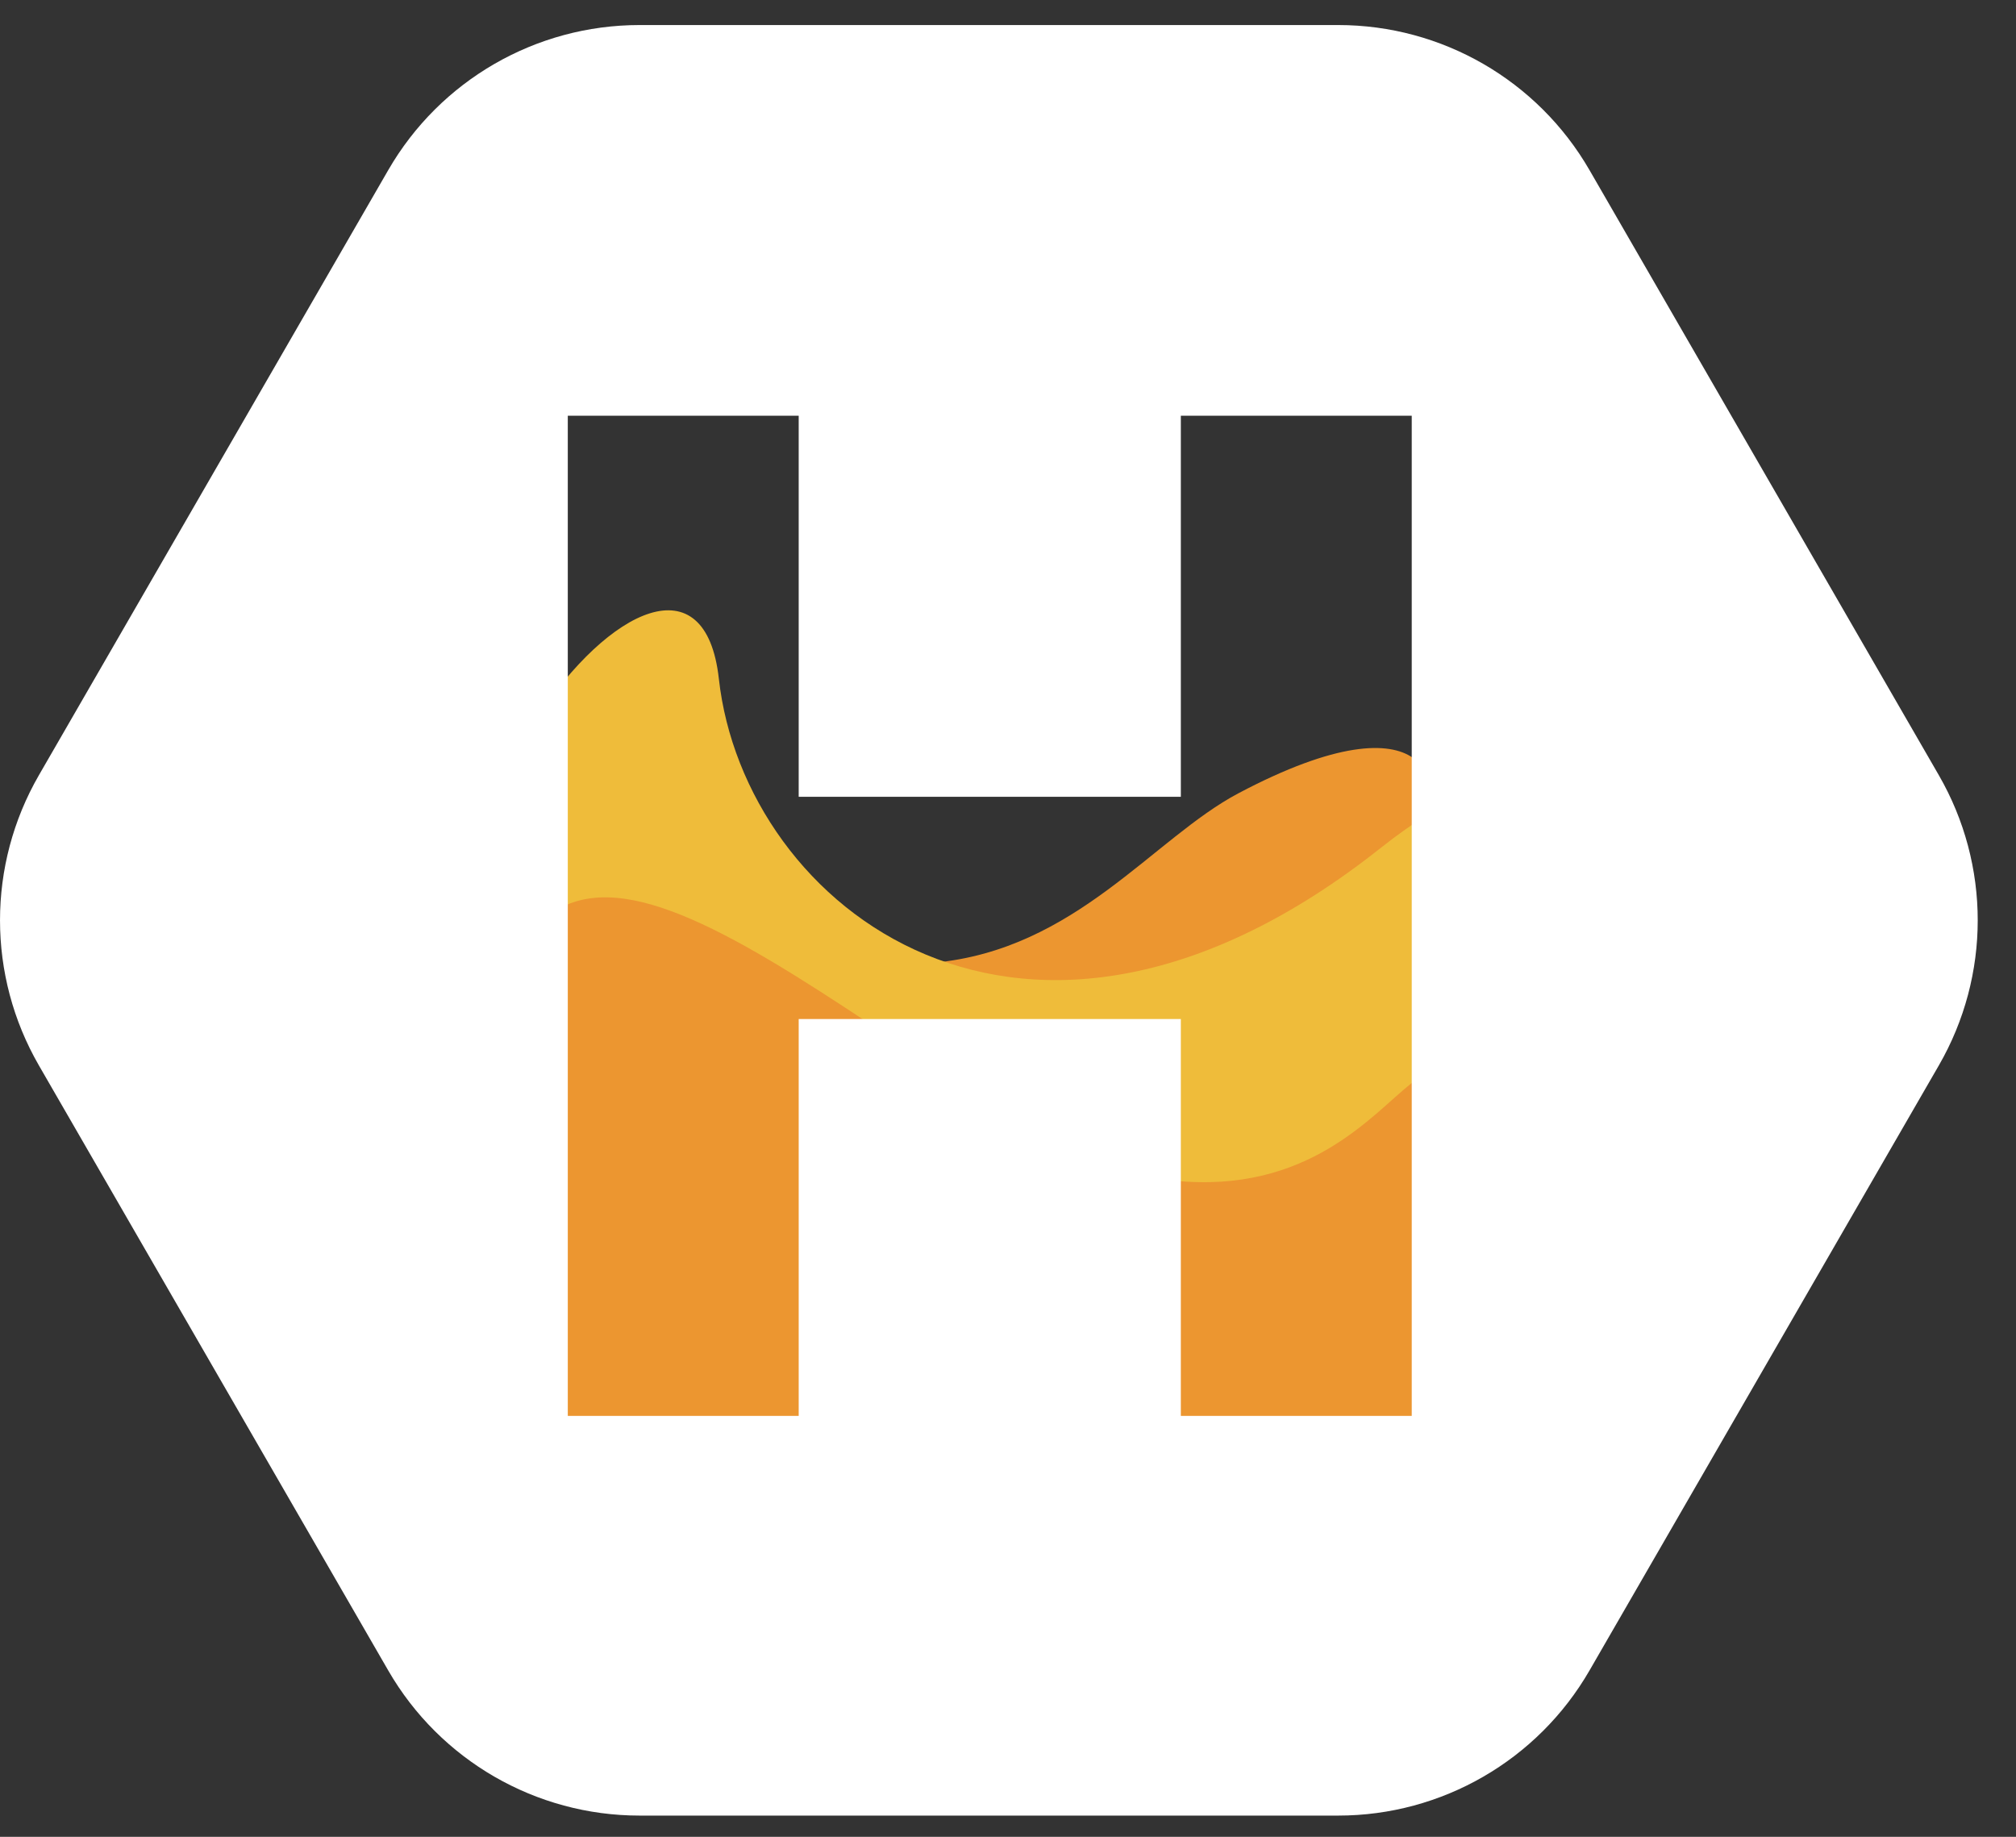
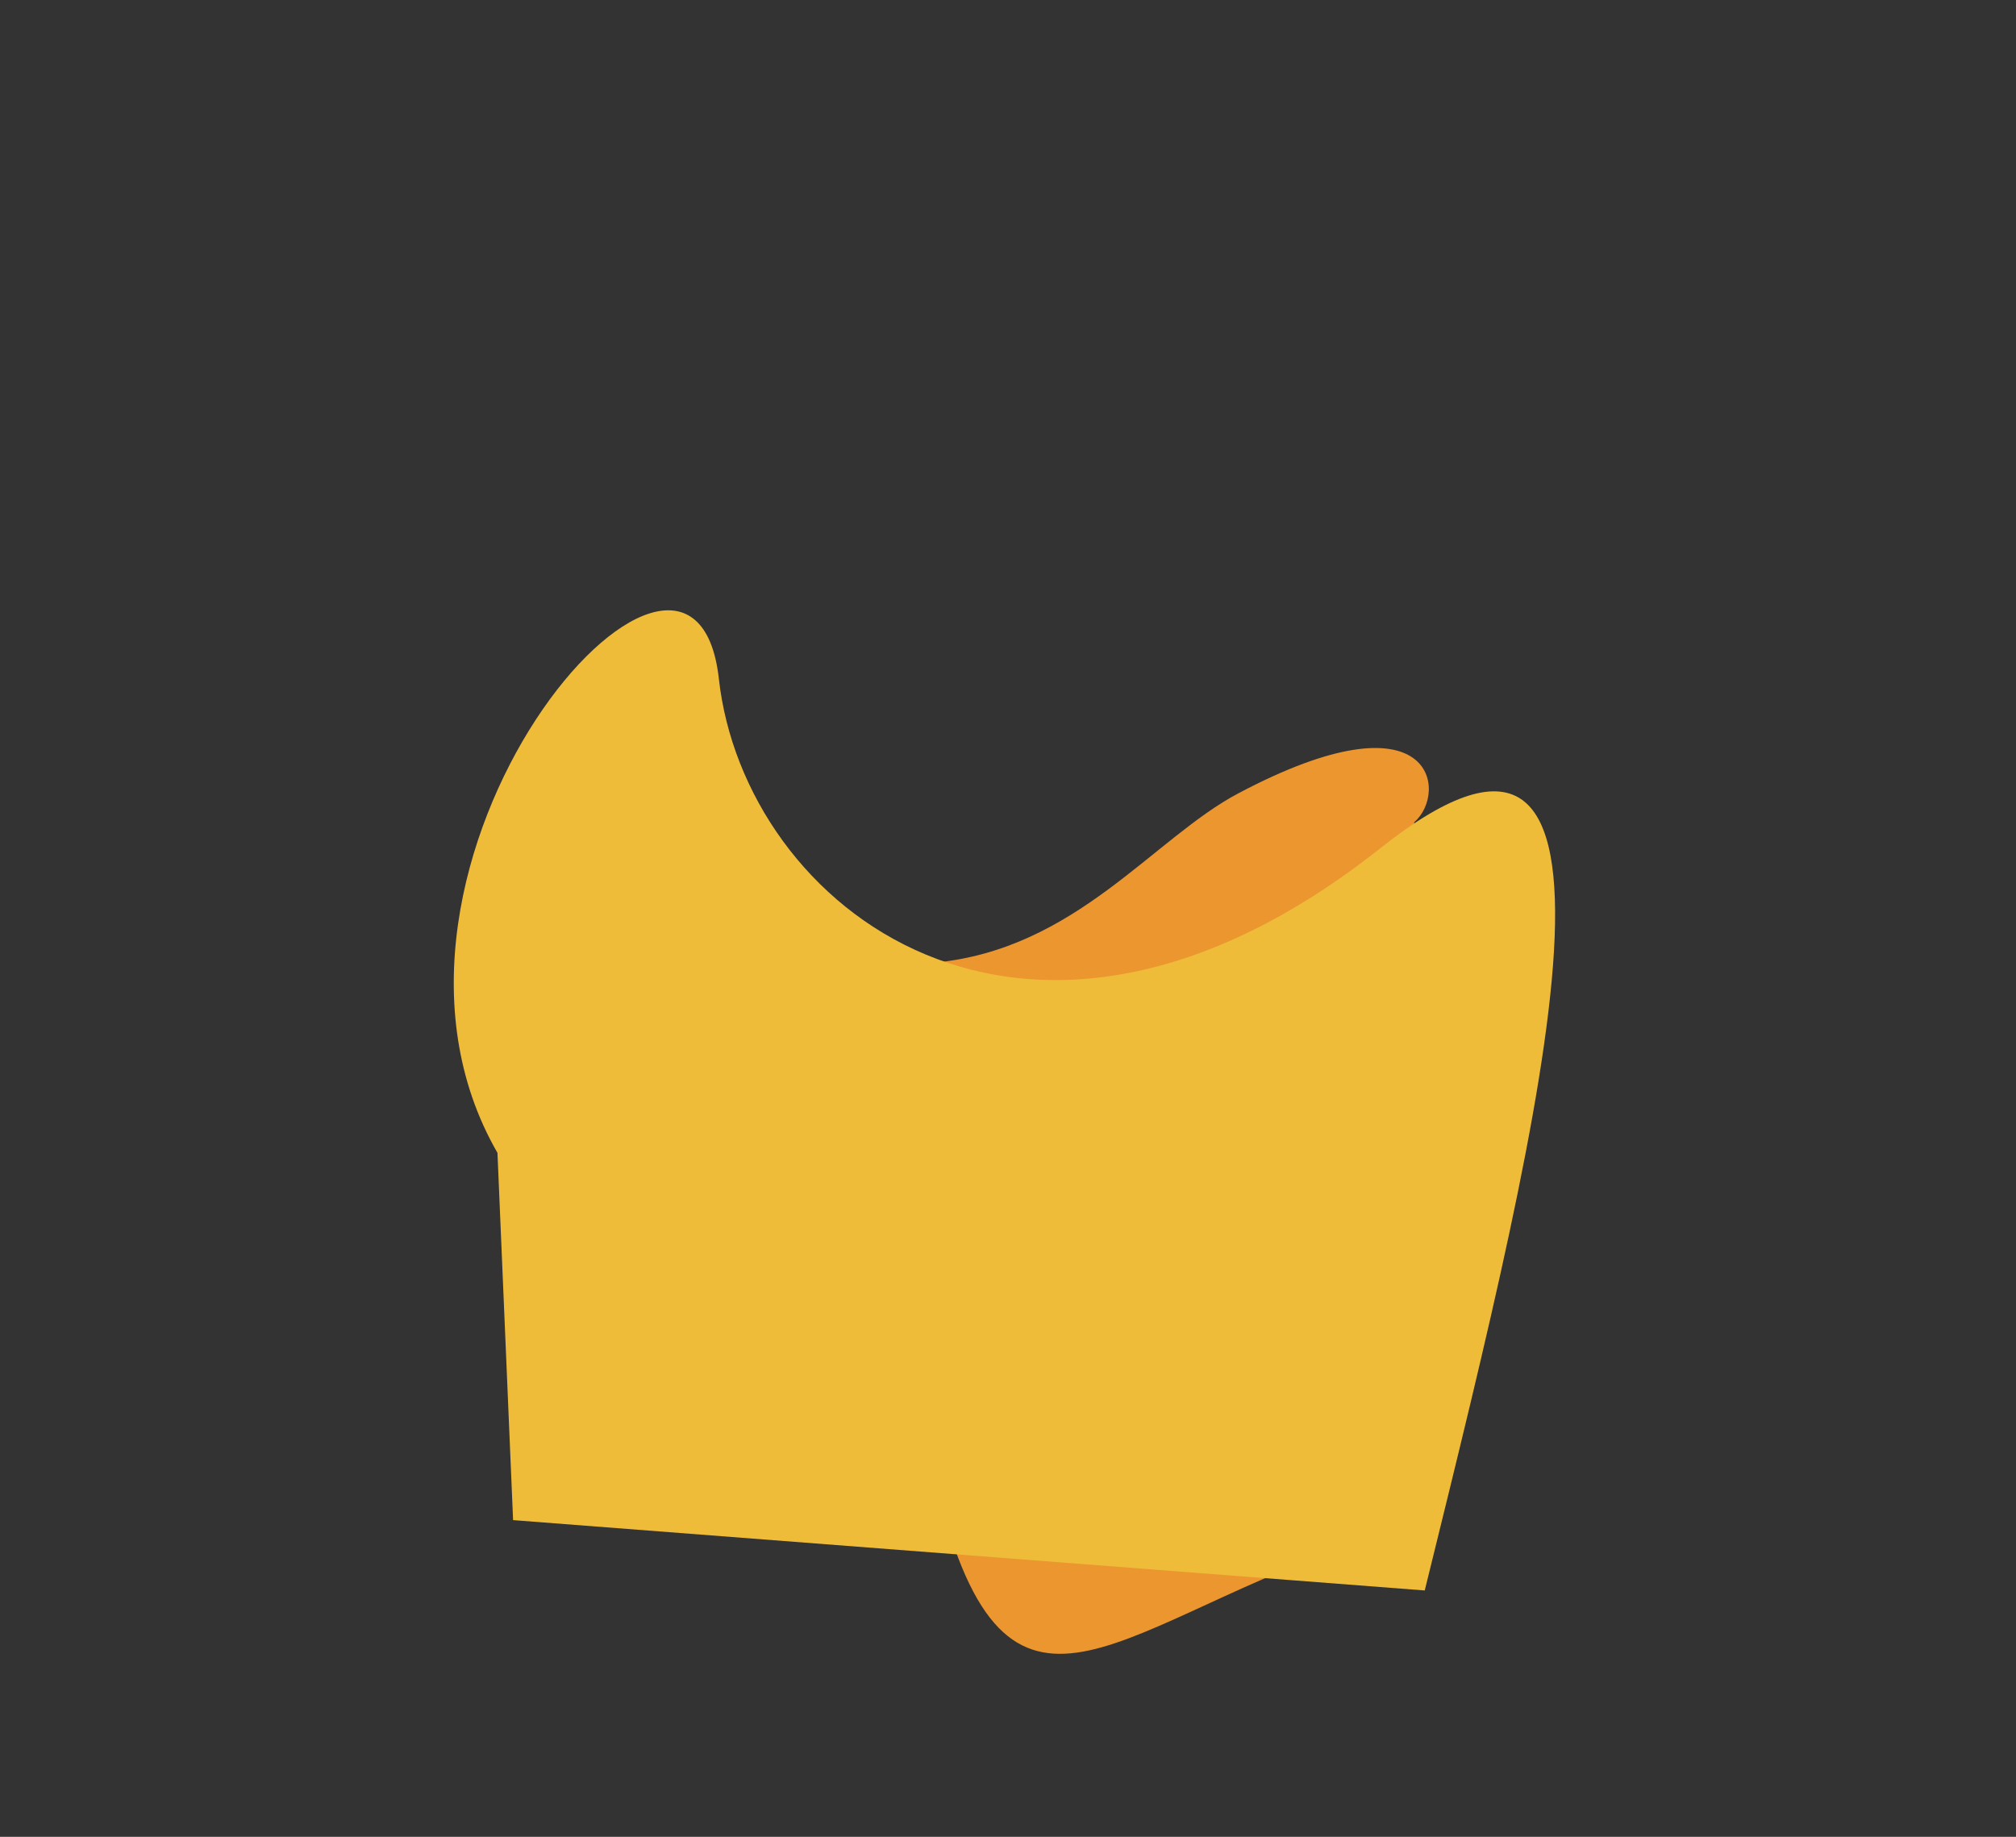
<svg xmlns="http://www.w3.org/2000/svg" width="45" height="41" viewBox="0 0 45 41" fill="none">
  <rect x="0" y="0" width="45" height="41" fill="#333333" stroke="none" />
  <path d="M31.57 18.349C30.785 22.969 35.331 32.677 30.035 34.52C24.738 36.363 22.39 39.518 20.848 32.945C20.128 29.875 19.806 24.135 20.848 21.489C24.012 21.198 25.738 18.714 27.645 17.706C32.035 15.384 32.326 17.706 31.57 18.349Z" fill="#EC9630" />
  <path d="M16.046 15.152C15.465 9.919 7.384 19.28 11.104 25.733L11.453 33.931L31.802 35.501L31.859 35.271C34.487 24.613 37.12 13.934 30.814 18.931C22.875 25.221 16.611 20.237 16.046 15.152Z" fill="#EFBC3A" />
-   <path d="M32.965 25.781C31.718 20.379 31.323 28.765 23.663 25.688C15.581 20.443 11.275 16.104 10.496 25.781C10.496 33.233 14.477 37.092 23.02 37.092C37.093 35.036 33.721 31.547 32.965 25.781Z" fill="#EC9630" />
-   <path fill-rule="evenodd" clip-rule="evenodd" d="M14.275 0.559C11.961 0.559 9.823 1.793 8.666 3.797L0.868 17.304C-0.289 19.308 -0.289 21.777 0.868 23.781L8.666 37.287C9.823 39.291 11.961 40.526 14.275 40.526H29.871C32.185 40.526 34.323 39.291 35.48 37.287L43.278 23.781C44.435 21.777 44.435 19.308 43.278 17.304L35.48 3.797C34.323 1.793 32.185 0.559 29.871 0.559H14.275ZM31.512 31.605V9.28H26.358V17.785H17.828V9.28H12.674V31.605H17.828V22.746H26.358V31.605H31.512Z" fill="white" />
</svg>